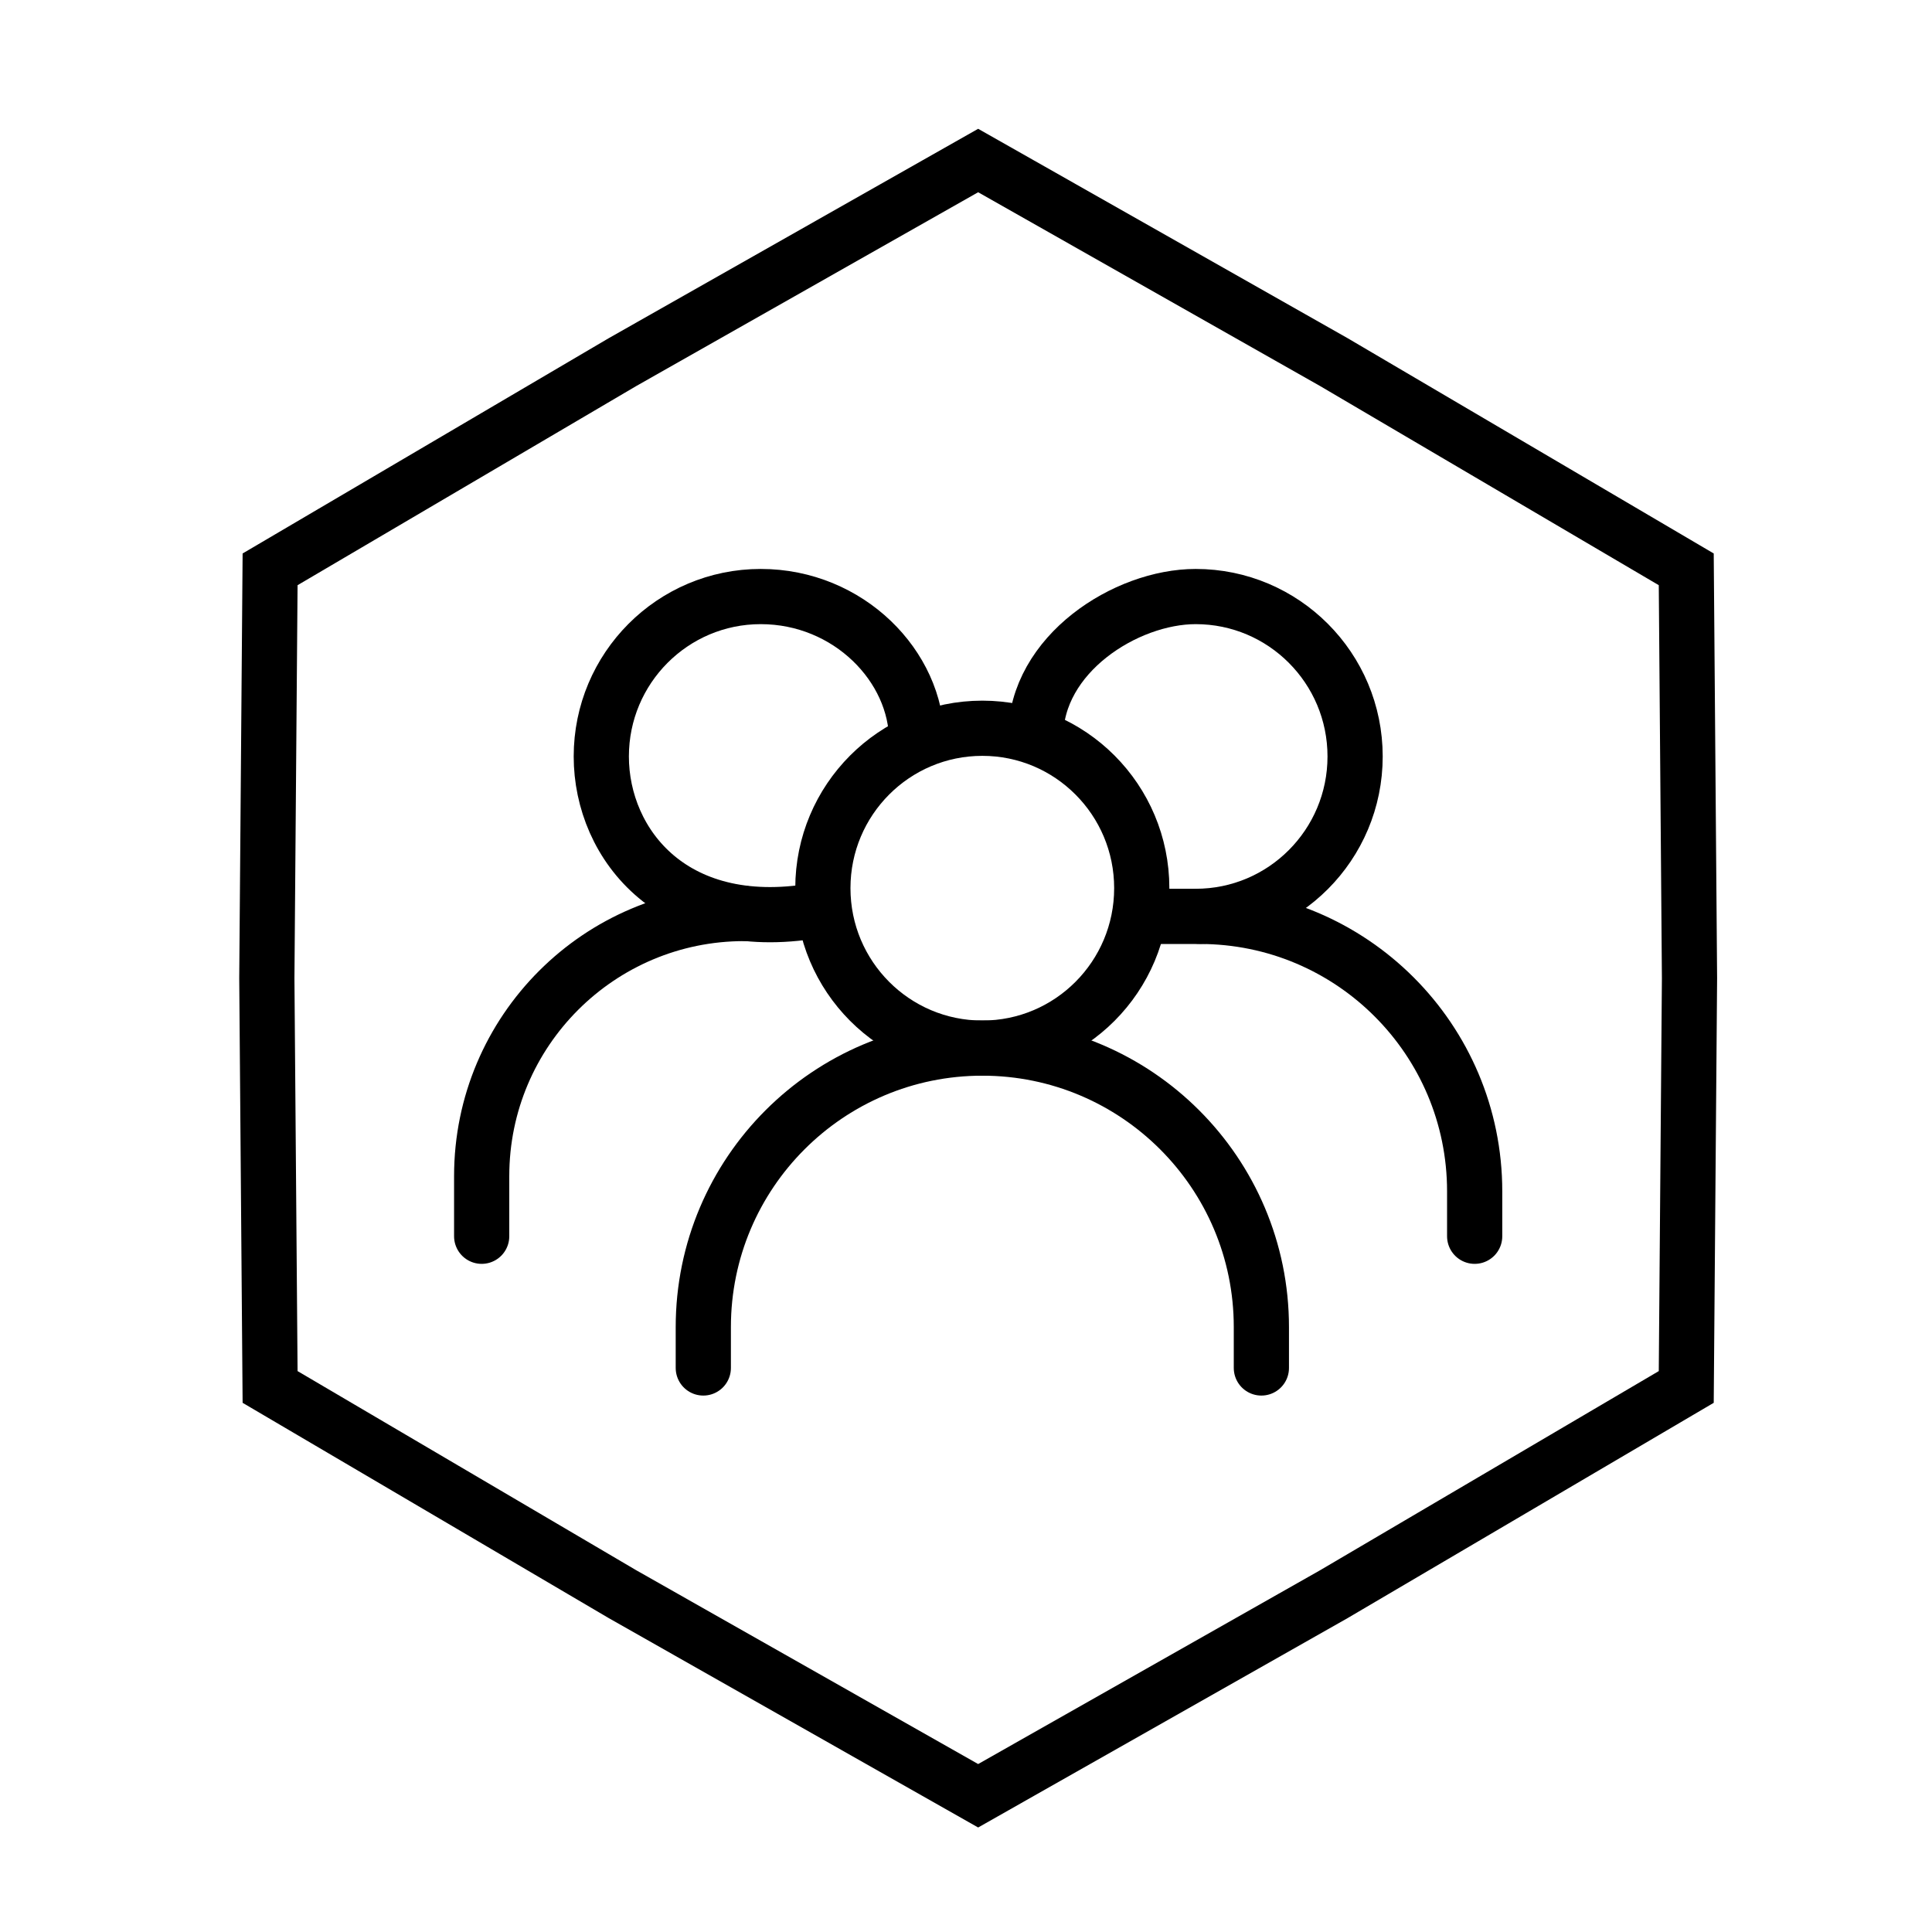
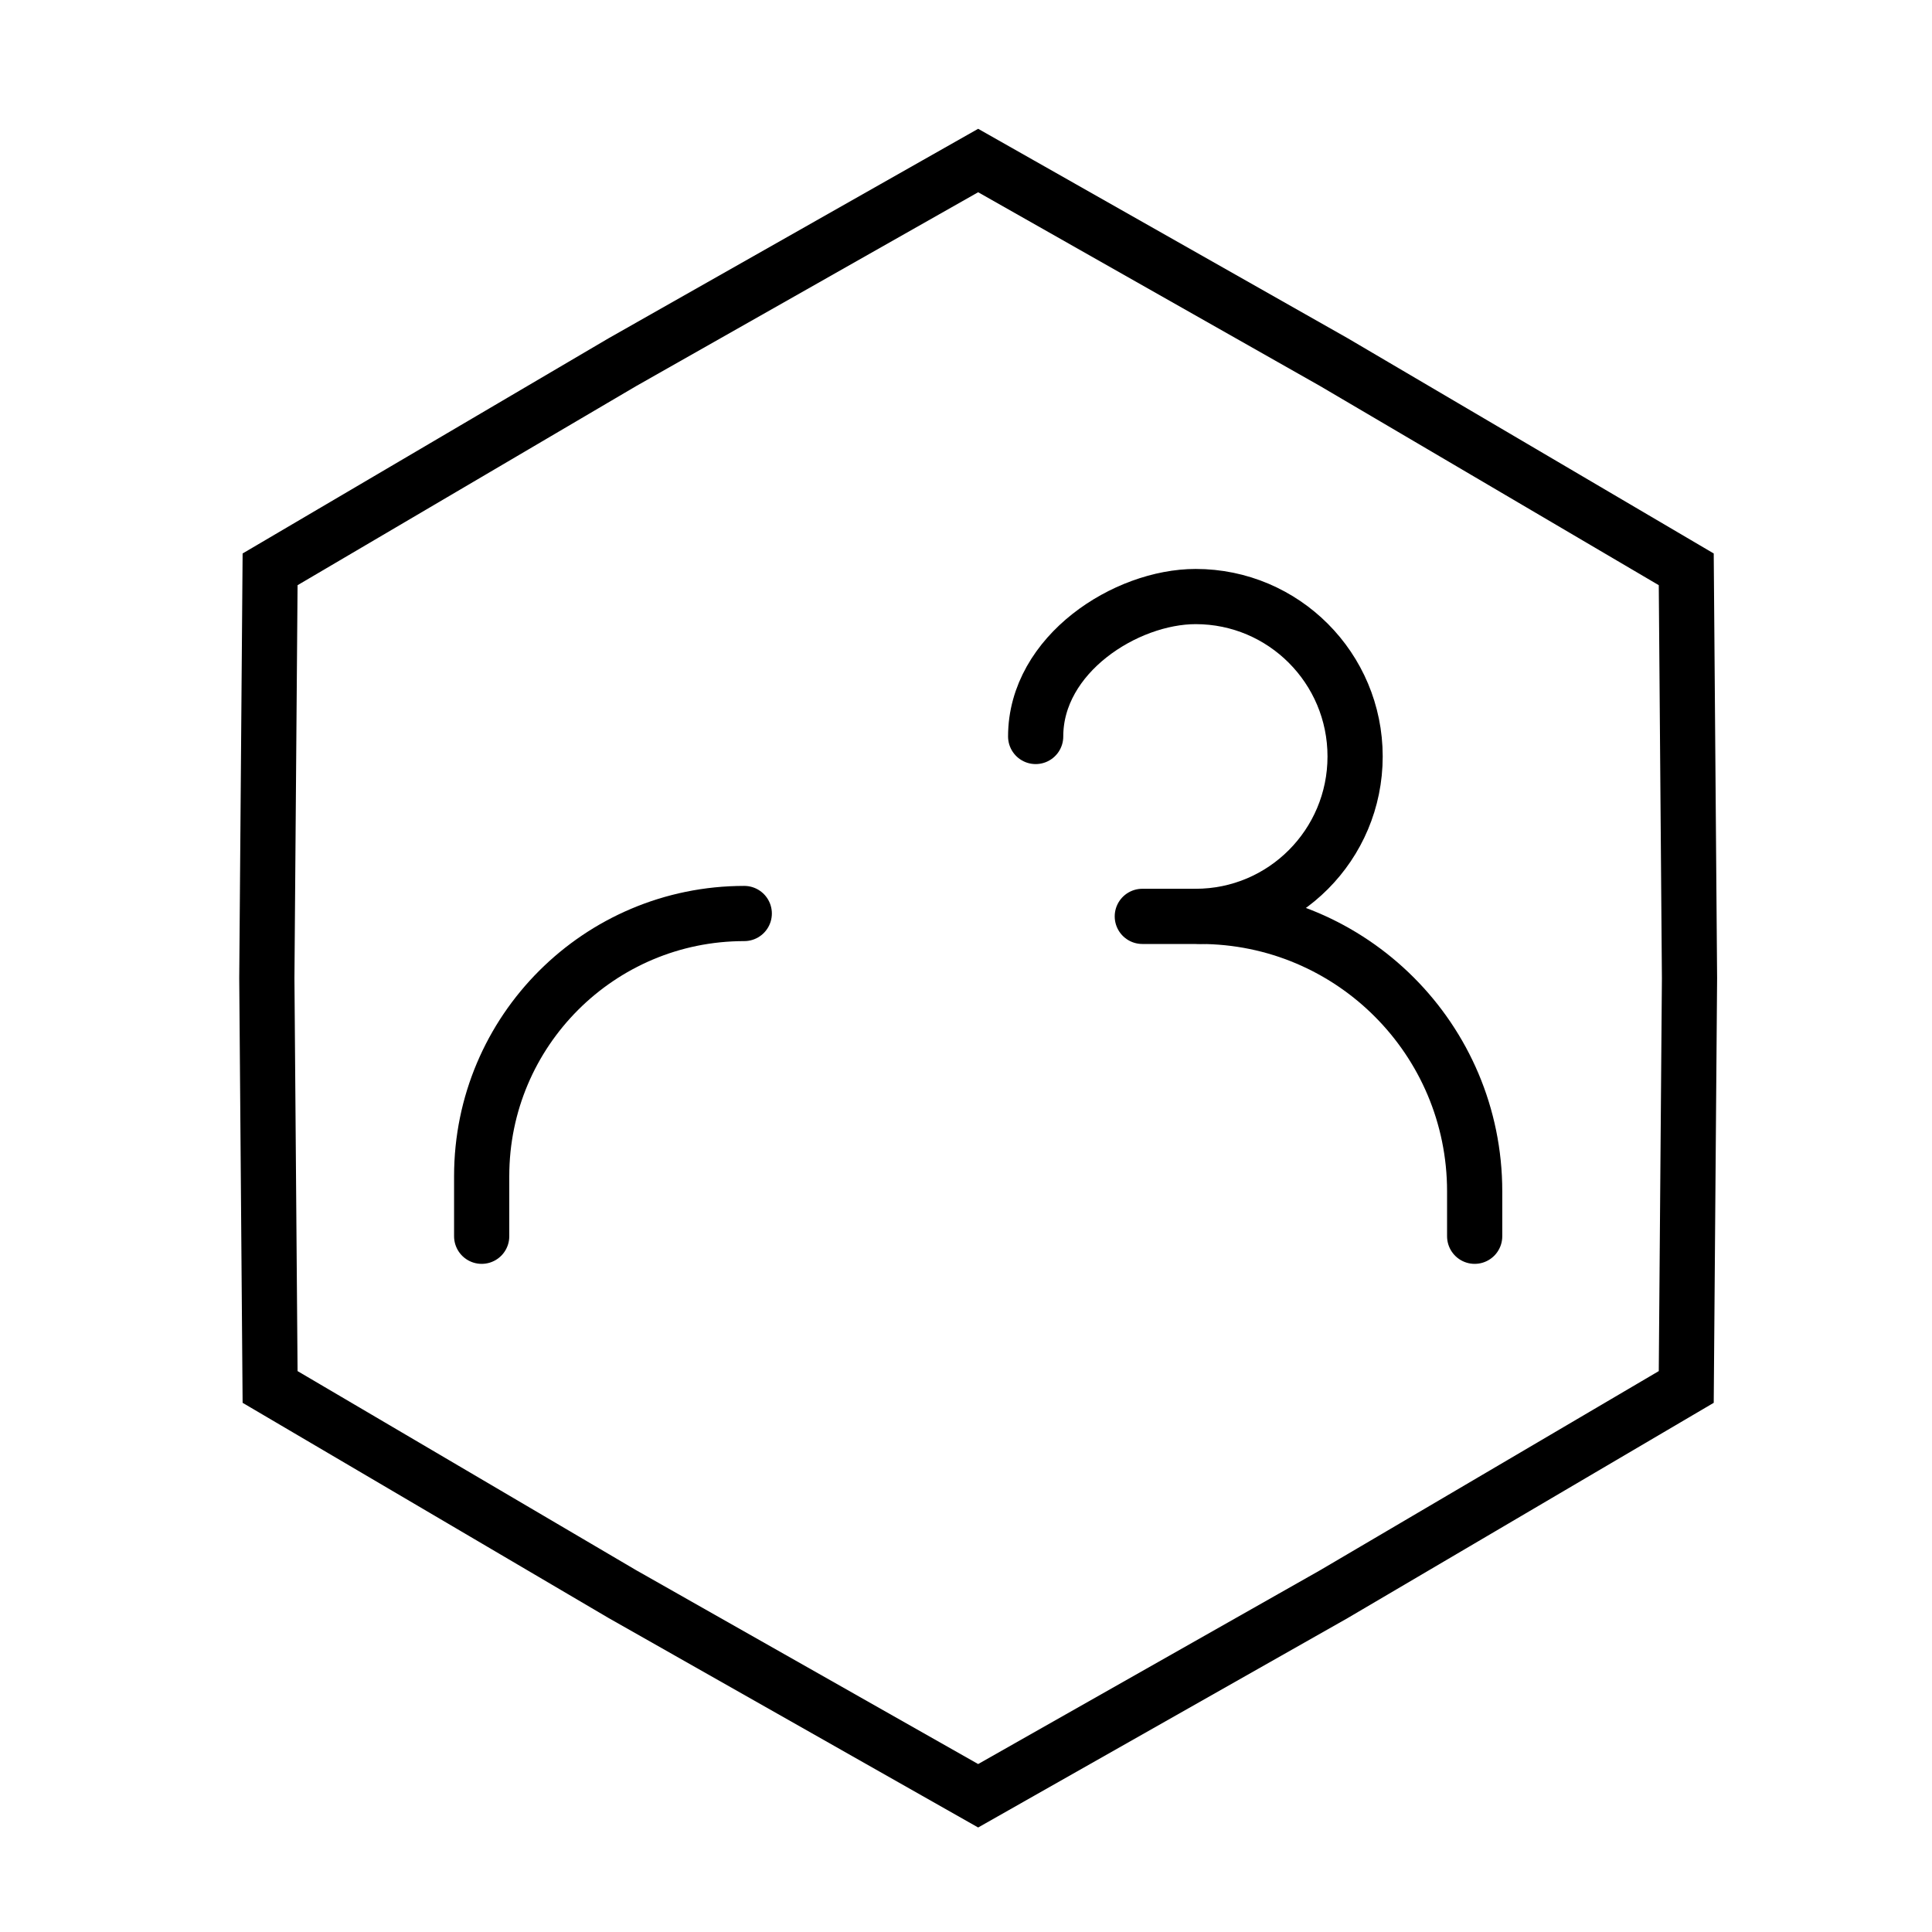
<svg xmlns="http://www.w3.org/2000/svg" width="35" height="35" viewBox="0 0 35 35" fill="none">
  <path d="M11.277 6.56L17.72 2.908L24.164 6.56L30.548 10.314L30.607 17.72L30.548 25.126L24.164 28.88L17.72 32.532L11.277 28.88L4.893 25.126L4.834 17.72L4.893 10.314L11.277 6.56Z" stroke="black" />
  <path d="M26.715 22.396V21.582C26.715 18.831 24.485 16.601 21.735 16.601V16.601" stroke="black" stroke-linecap="round" stroke-linejoin="round" />
  <path d="M18.762 13.342C18.762 11.851 20.397 10.807 21.661 10.807C23.256 10.807 24.549 12.104 24.549 13.704C24.549 15.304 23.256 16.601 21.661 16.601C21.388 16.601 20.813 16.601 20.694 16.601" stroke="black" stroke-linecap="round" stroke-linejoin="round" />
-   <path d="M12.741 24.782V24.042C12.741 21.25 15.004 18.987 17.796 18.987V18.987C20.587 18.987 22.851 21.25 22.851 24.042V24.782" stroke="black" stroke-linecap="round" stroke-linejoin="round" />
-   <path d="M17.796 18.988C19.391 18.988 20.684 17.691 20.684 16.09C20.684 14.49 19.391 13.193 17.796 13.193C16.2 13.193 14.907 14.49 14.907 16.09C14.907 17.691 16.2 18.988 17.796 18.988Z" stroke="black" stroke-linecap="round" stroke-linejoin="round" />
  <path d="M8.726 22.396V21.306C8.726 18.678 10.856 16.549 13.483 16.549V16.549" stroke="black" stroke-linecap="round" stroke-linejoin="round" />
-   <path d="M16.606 13.417C16.606 12.075 15.376 10.807 13.781 10.807C12.186 10.807 10.893 12.104 10.893 13.704C10.893 15.304 12.22 16.995 14.896 16.474" stroke="black" stroke-linecap="round" stroke-linejoin="round" />
</svg>